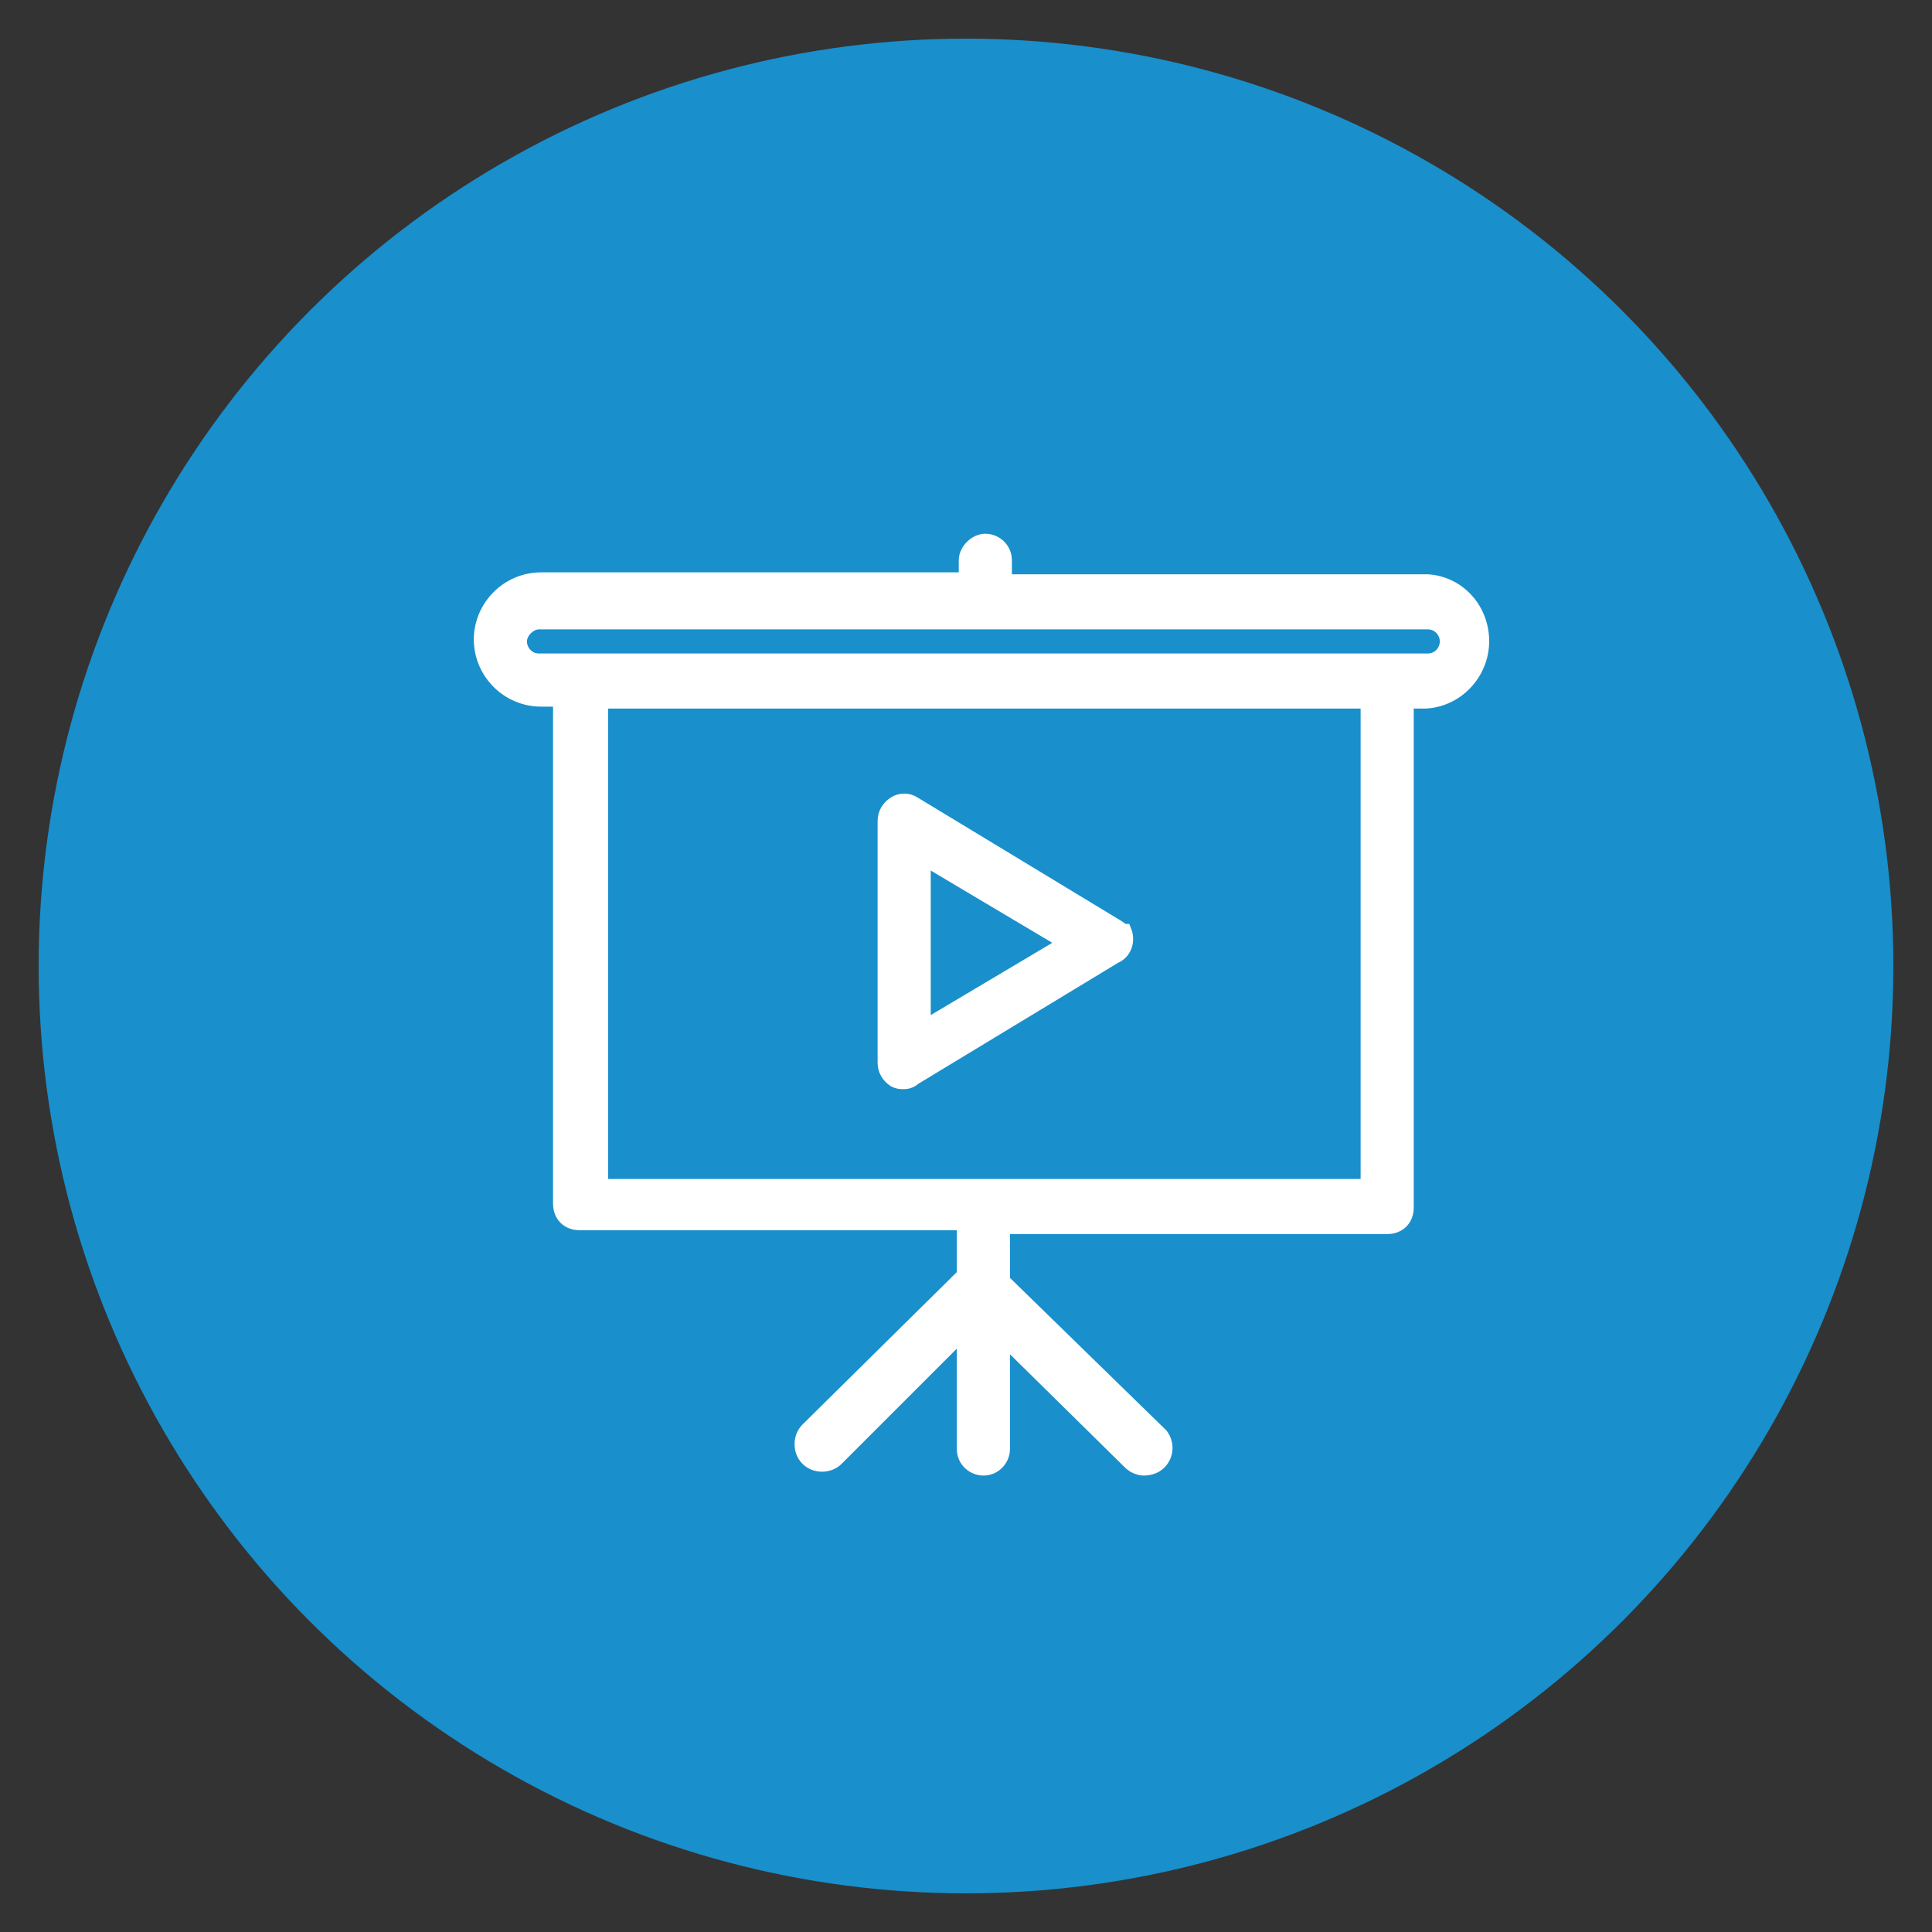
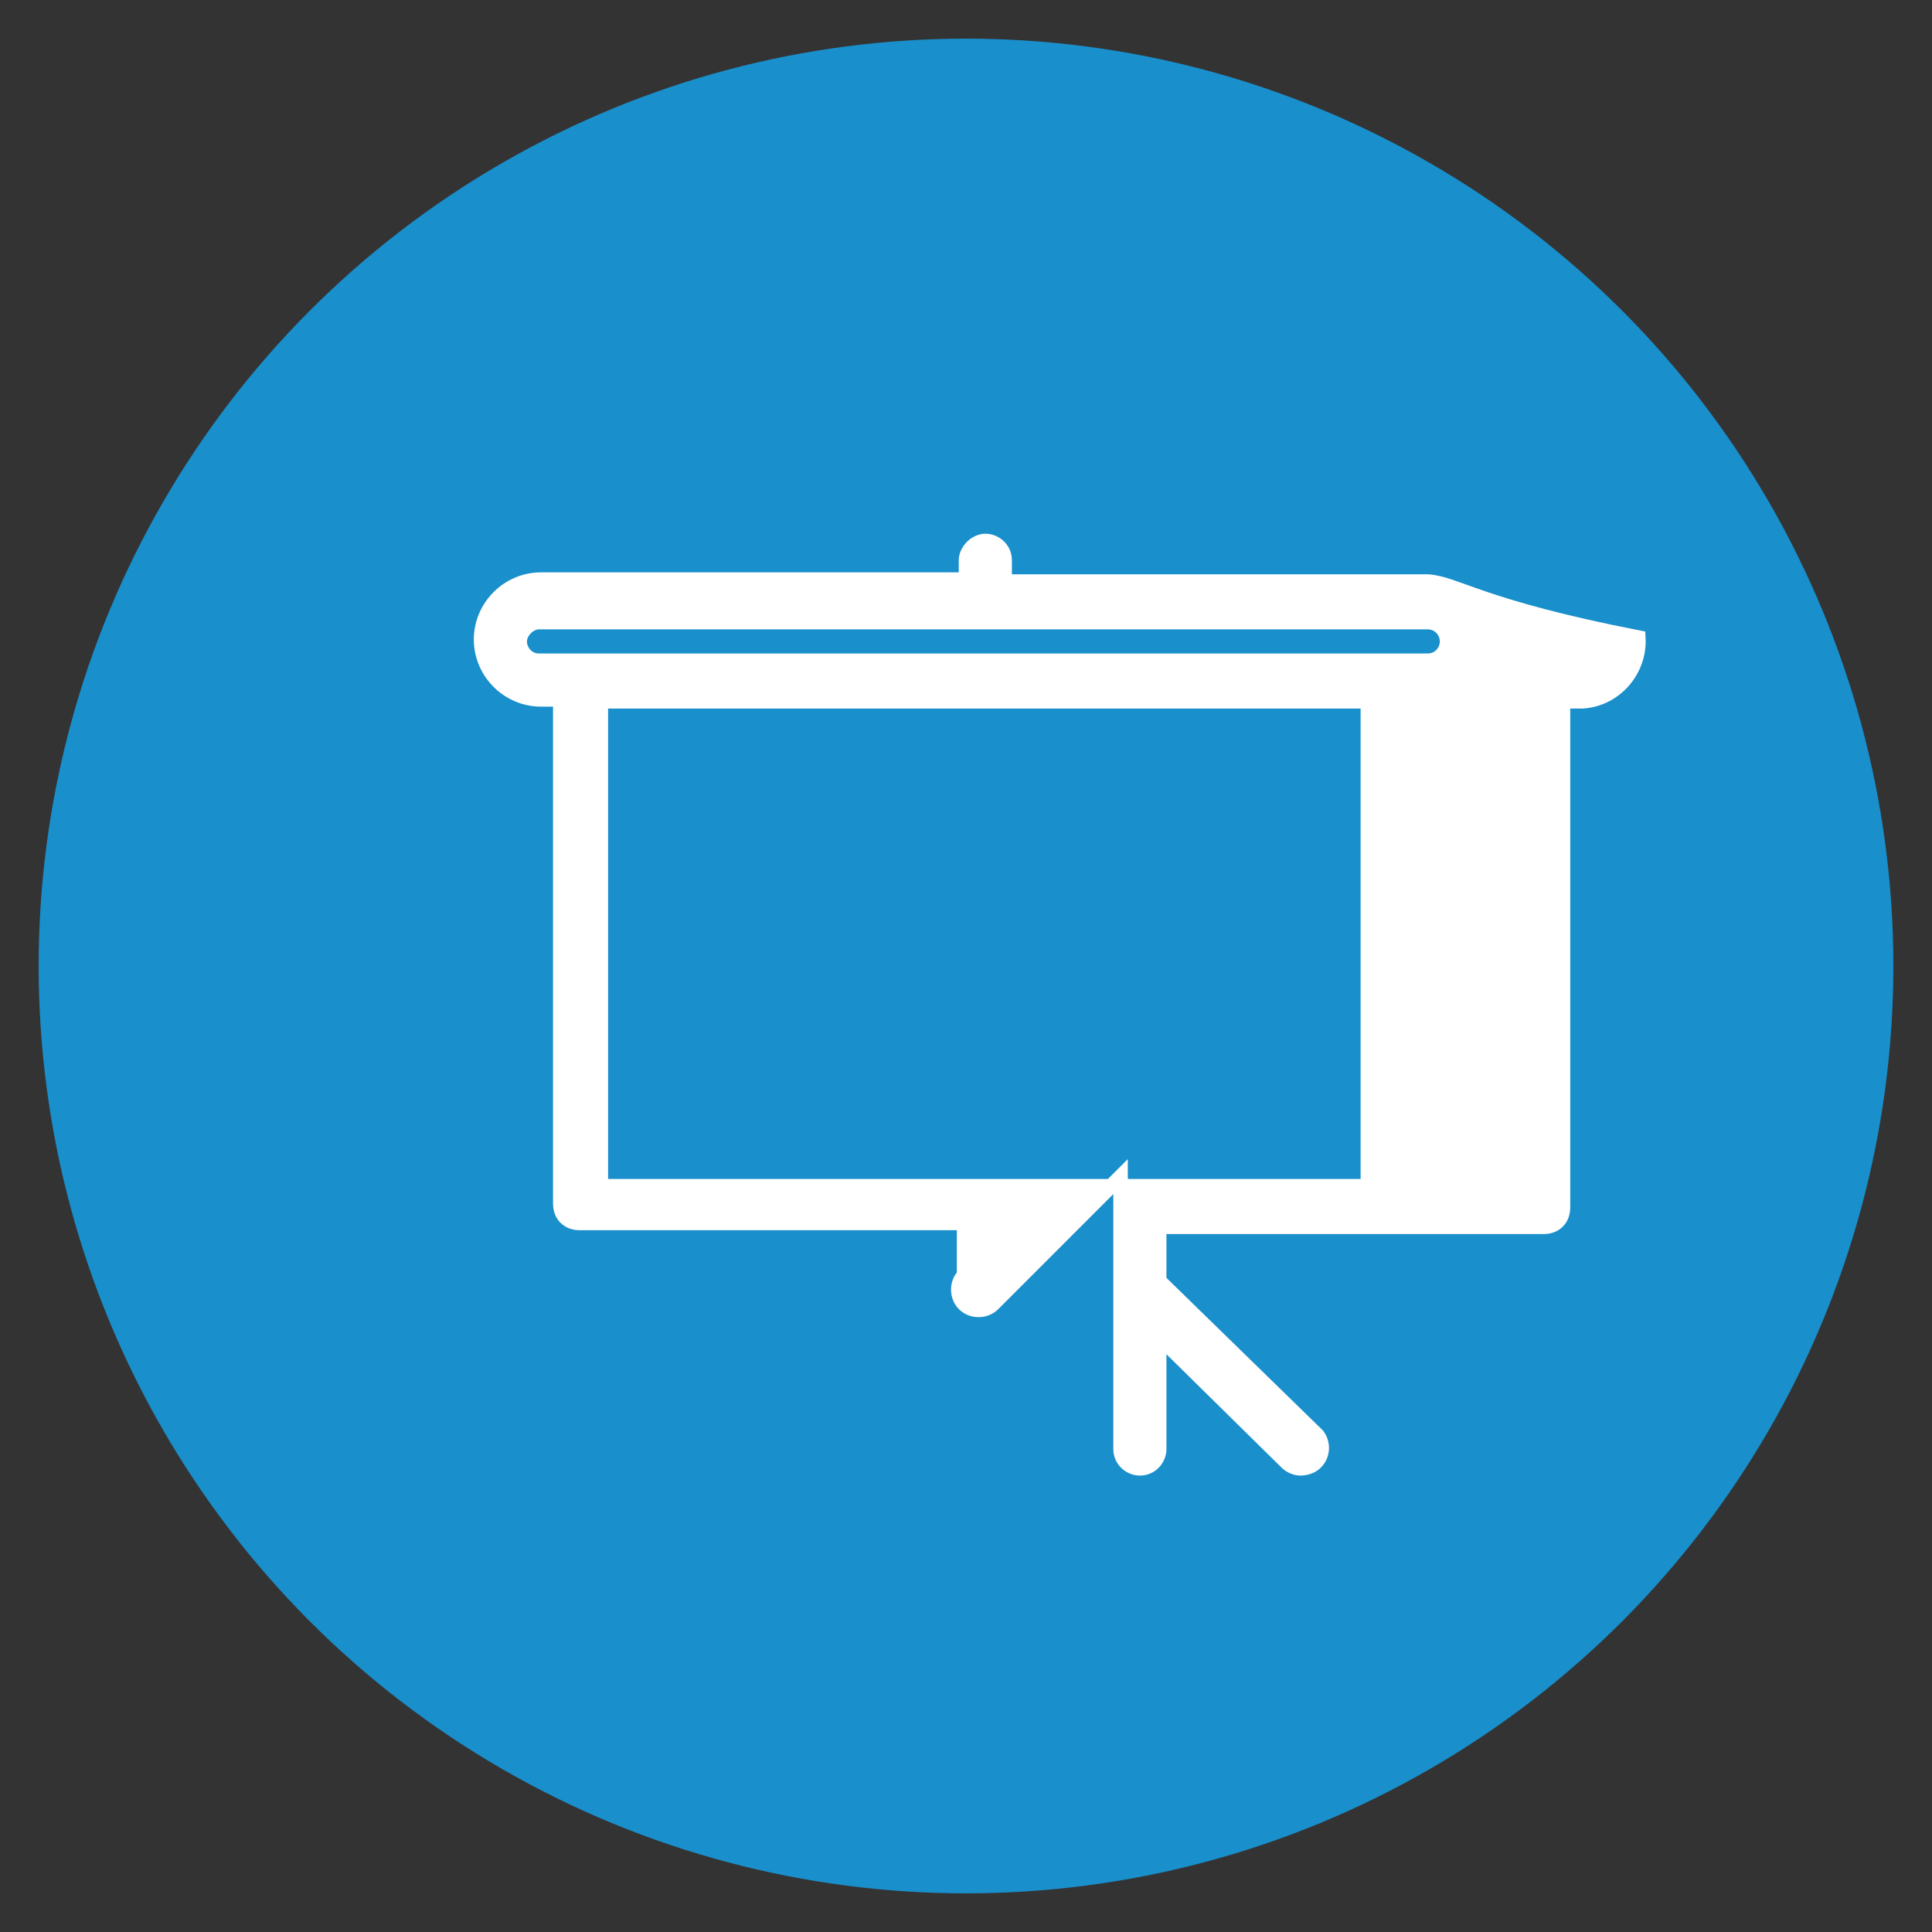
<svg xmlns="http://www.w3.org/2000/svg" version="1.1" id="Layer_1" x="0px" y="0px" viewBox="0 0 100 100" style="enable-background:new 0 0 100 100;" xml:space="preserve">
  <rect x="0" y="0" width="100" height="100" fill="#333333" stroke="none" />
  <style type="text/css">
	.st0{fill:#198FCC;}
	.st1{fill:#FFFFFF;stroke:#FFFFFF;stroke-width:0.75;stroke-miterlimit:10;}
</style>
  <title>Virtual Product Presentation</title>
  <g>
    <g id="Layer_1-2">
      <g id="_3">
        <circle class="st0" cx="50" cy="50" r="48" />
-         <path class="st1" d="M57.7,47.9l-10.4-6.3c-0.3-0.2-0.7-0.2-1,0c-0.3,0.2-0.5,0.5-0.5,0.9v12.5c0,0.4,0.2,0.7,0.5,0.9     c0.2,0.1,0.3,0.1,0.5,0.1c0.2,0,0.4-0.1,0.5-0.2l10.4-6.3c0.5-0.2,0.7-0.8,0.5-1.3C58.1,48.2,57.9,48,57.7,47.9L57.7,47.9z      M47.8,53.2v-8.8l7.4,4.4L47.8,53.2z" />
-         <path class="st1" d="M73.9,30.1H52V29c0-0.6-0.5-1-1-1s-1,0.5-1,1v1H28c-1.7,0-3.1,1.4-3.1,3.1c0,1.7,1.4,3.1,3.1,3.1     c0,0,0,0,0,0h1v26.1c0,0.6,0.4,1,1,1h19.9v2.7l-8.1,8c-0.4,0.4-0.4,1.1,0,1.5c0.4,0.4,1.1,0.4,1.5,0l6.6-6.6V75c0,0.6,0.5,1,1,1     c0.6,0,1-0.5,1-1v-5.8l6.6,6.5c0.2,0.2,0.5,0.3,0.7,0.3c0.3,0,0.6-0.1,0.8-0.3c0.4-0.4,0.4-1,0.1-1.4c0,0,0,0-0.1-0.1l-8.1-7.9     v-2.8h19.9c0.6,0,1-0.4,1-1V36.3h1c1.7-0.1,3-1.6,2.9-3.3C76.6,31.4,75.4,30.2,73.9,30.1L73.9,30.1z M70.8,61.4H31.1V36.3h39.7     L70.8,61.4L70.8,61.4z M73.9,34.2h-46c-0.6,0-1-0.5-1-1s0.5-1,1-1h46c0.6,0,1,0.5,1,1S74.5,34.2,73.9,34.2z" />
+         <path class="st1" d="M73.9,30.1H52V29c0-0.6-0.5-1-1-1s-1,0.5-1,1v1H28c-1.7,0-3.1,1.4-3.1,3.1c0,1.7,1.4,3.1,3.1,3.1     c0,0,0,0,0,0h1v26.1c0,0.6,0.4,1,1,1h19.9v2.7c-0.4,0.4-0.4,1.1,0,1.5c0.4,0.4,1.1,0.4,1.5,0l6.6-6.6V75c0,0.6,0.5,1,1,1     c0.6,0,1-0.5,1-1v-5.8l6.6,6.5c0.2,0.2,0.5,0.3,0.7,0.3c0.3,0,0.6-0.1,0.8-0.3c0.4-0.4,0.4-1,0.1-1.4c0,0,0,0-0.1-0.1l-8.1-7.9     v-2.8h19.9c0.6,0,1-0.4,1-1V36.3h1c1.7-0.1,3-1.6,2.9-3.3C76.6,31.4,75.4,30.2,73.9,30.1L73.9,30.1z M70.8,61.4H31.1V36.3h39.7     L70.8,61.4L70.8,61.4z M73.9,34.2h-46c-0.6,0-1-0.5-1-1s0.5-1,1-1h46c0.6,0,1,0.5,1,1S74.5,34.2,73.9,34.2z" />
      </g>
    </g>
  </g>
</svg>